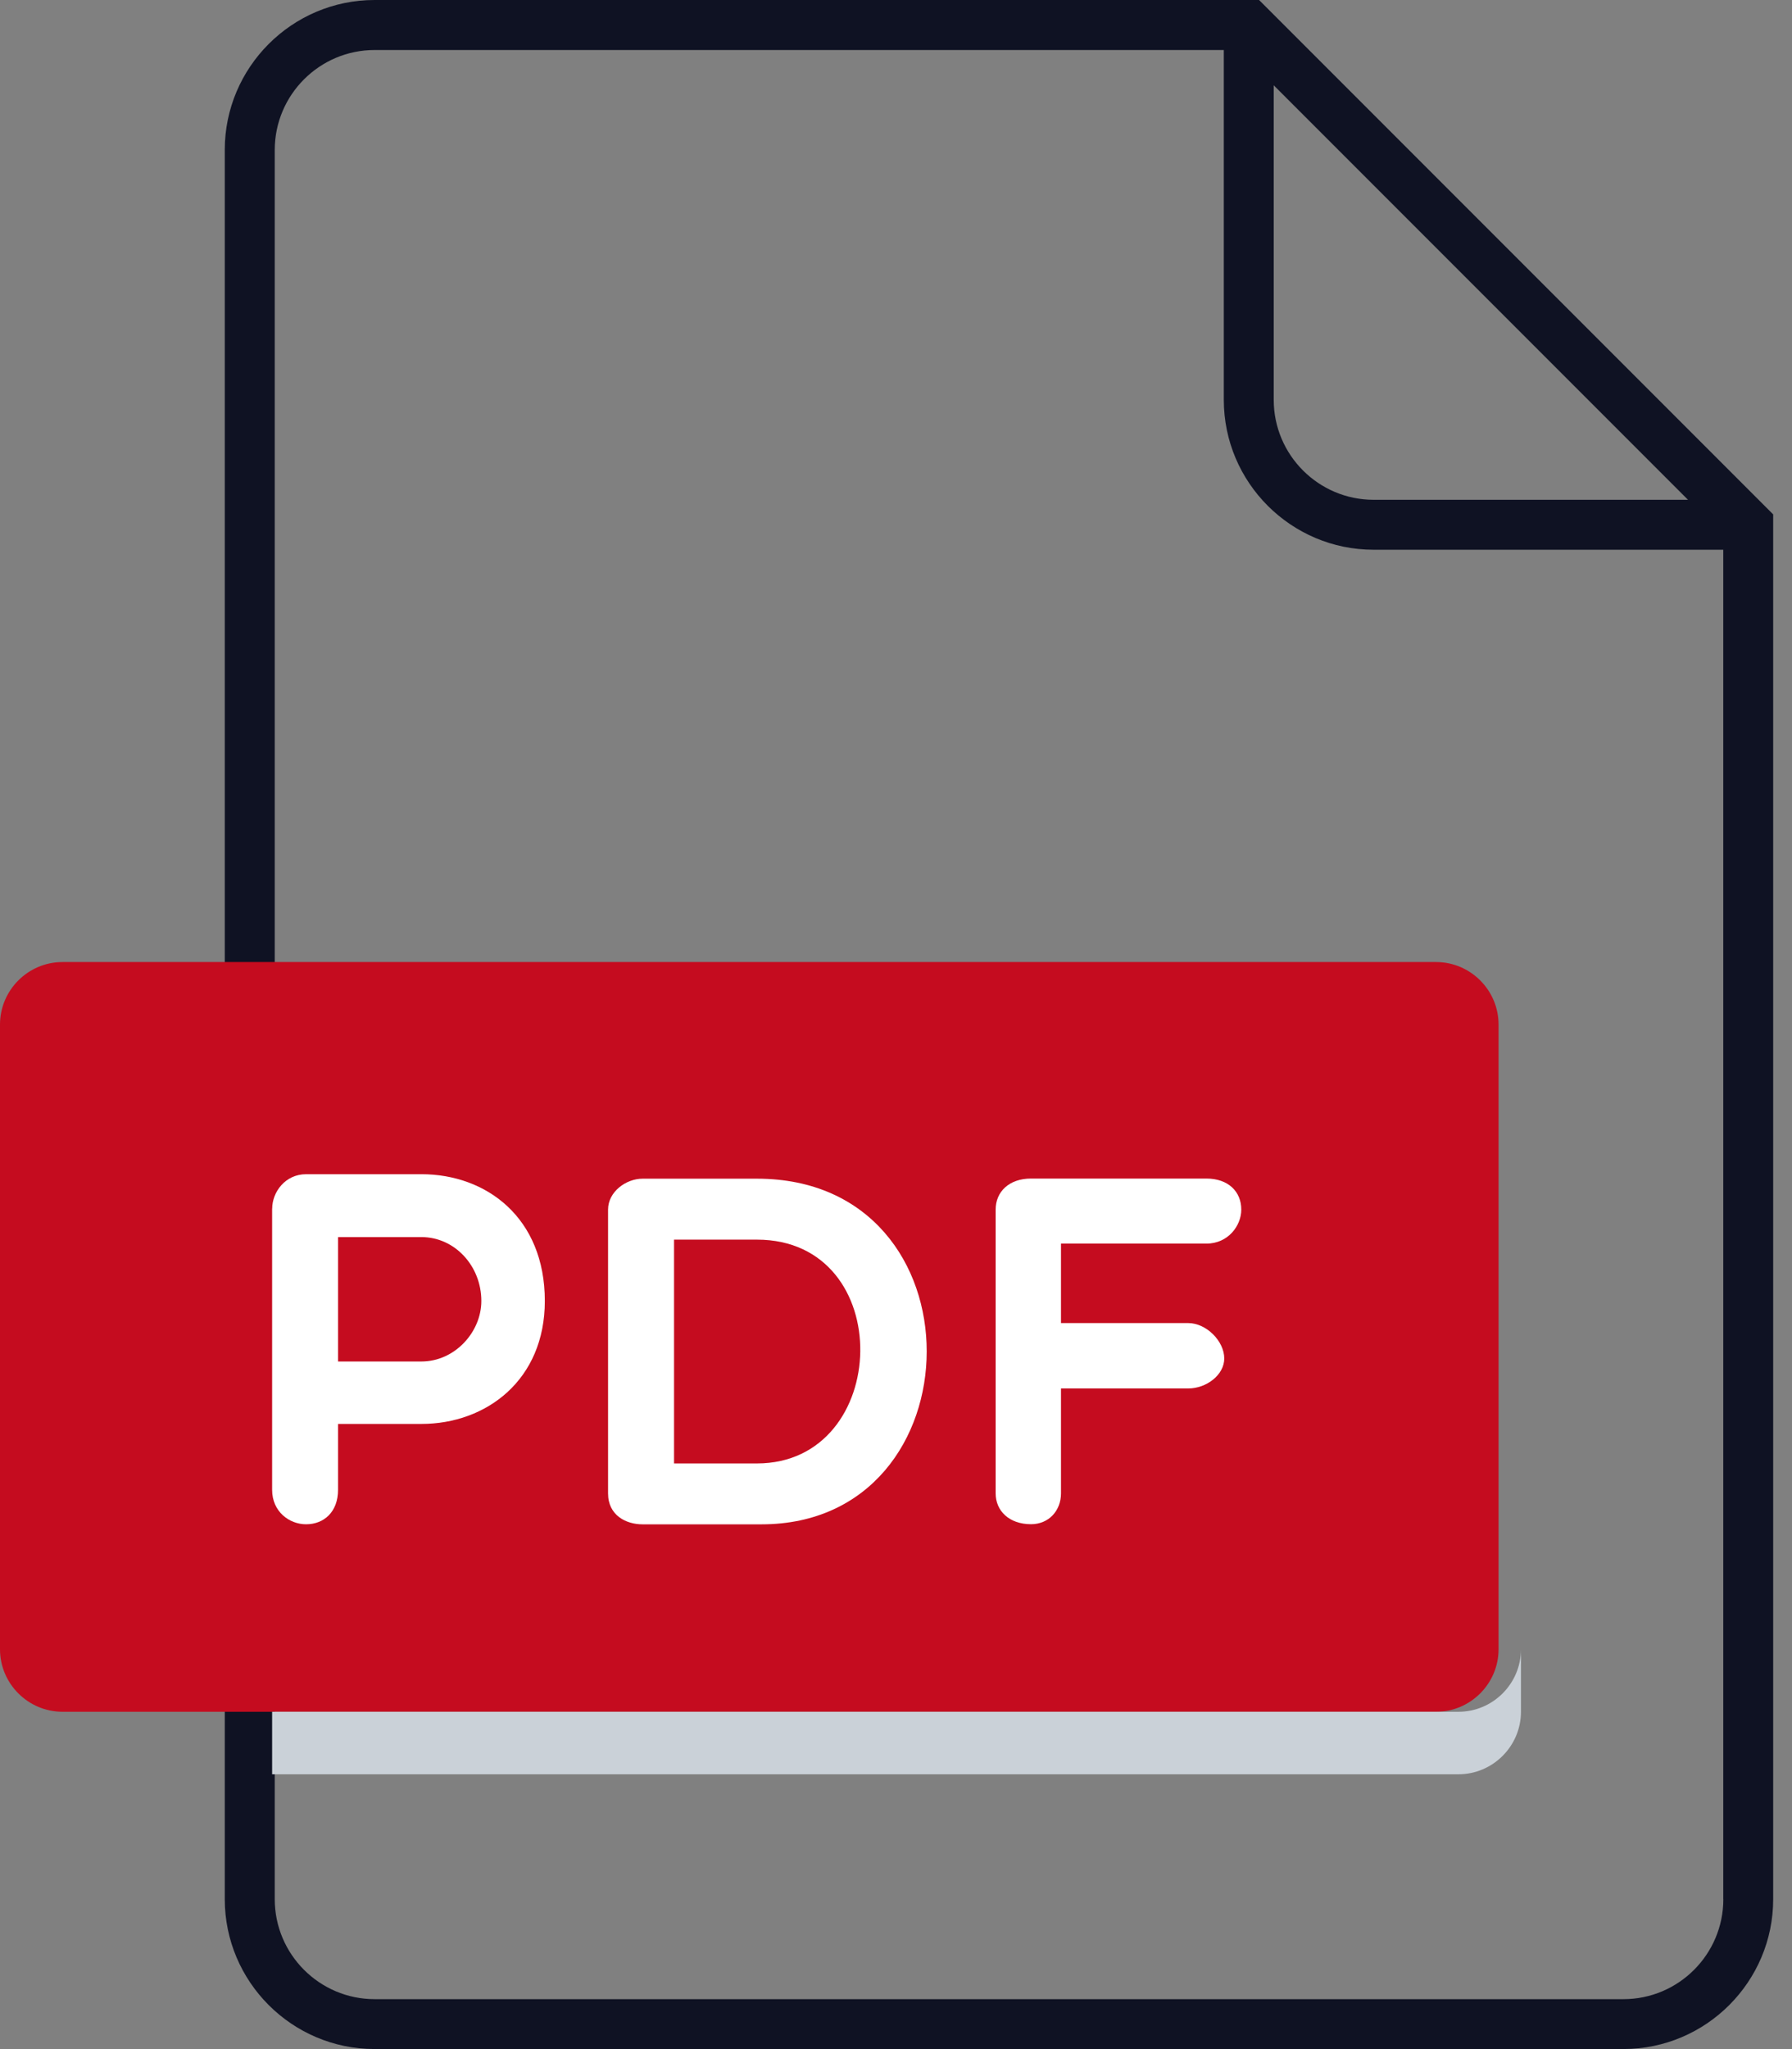
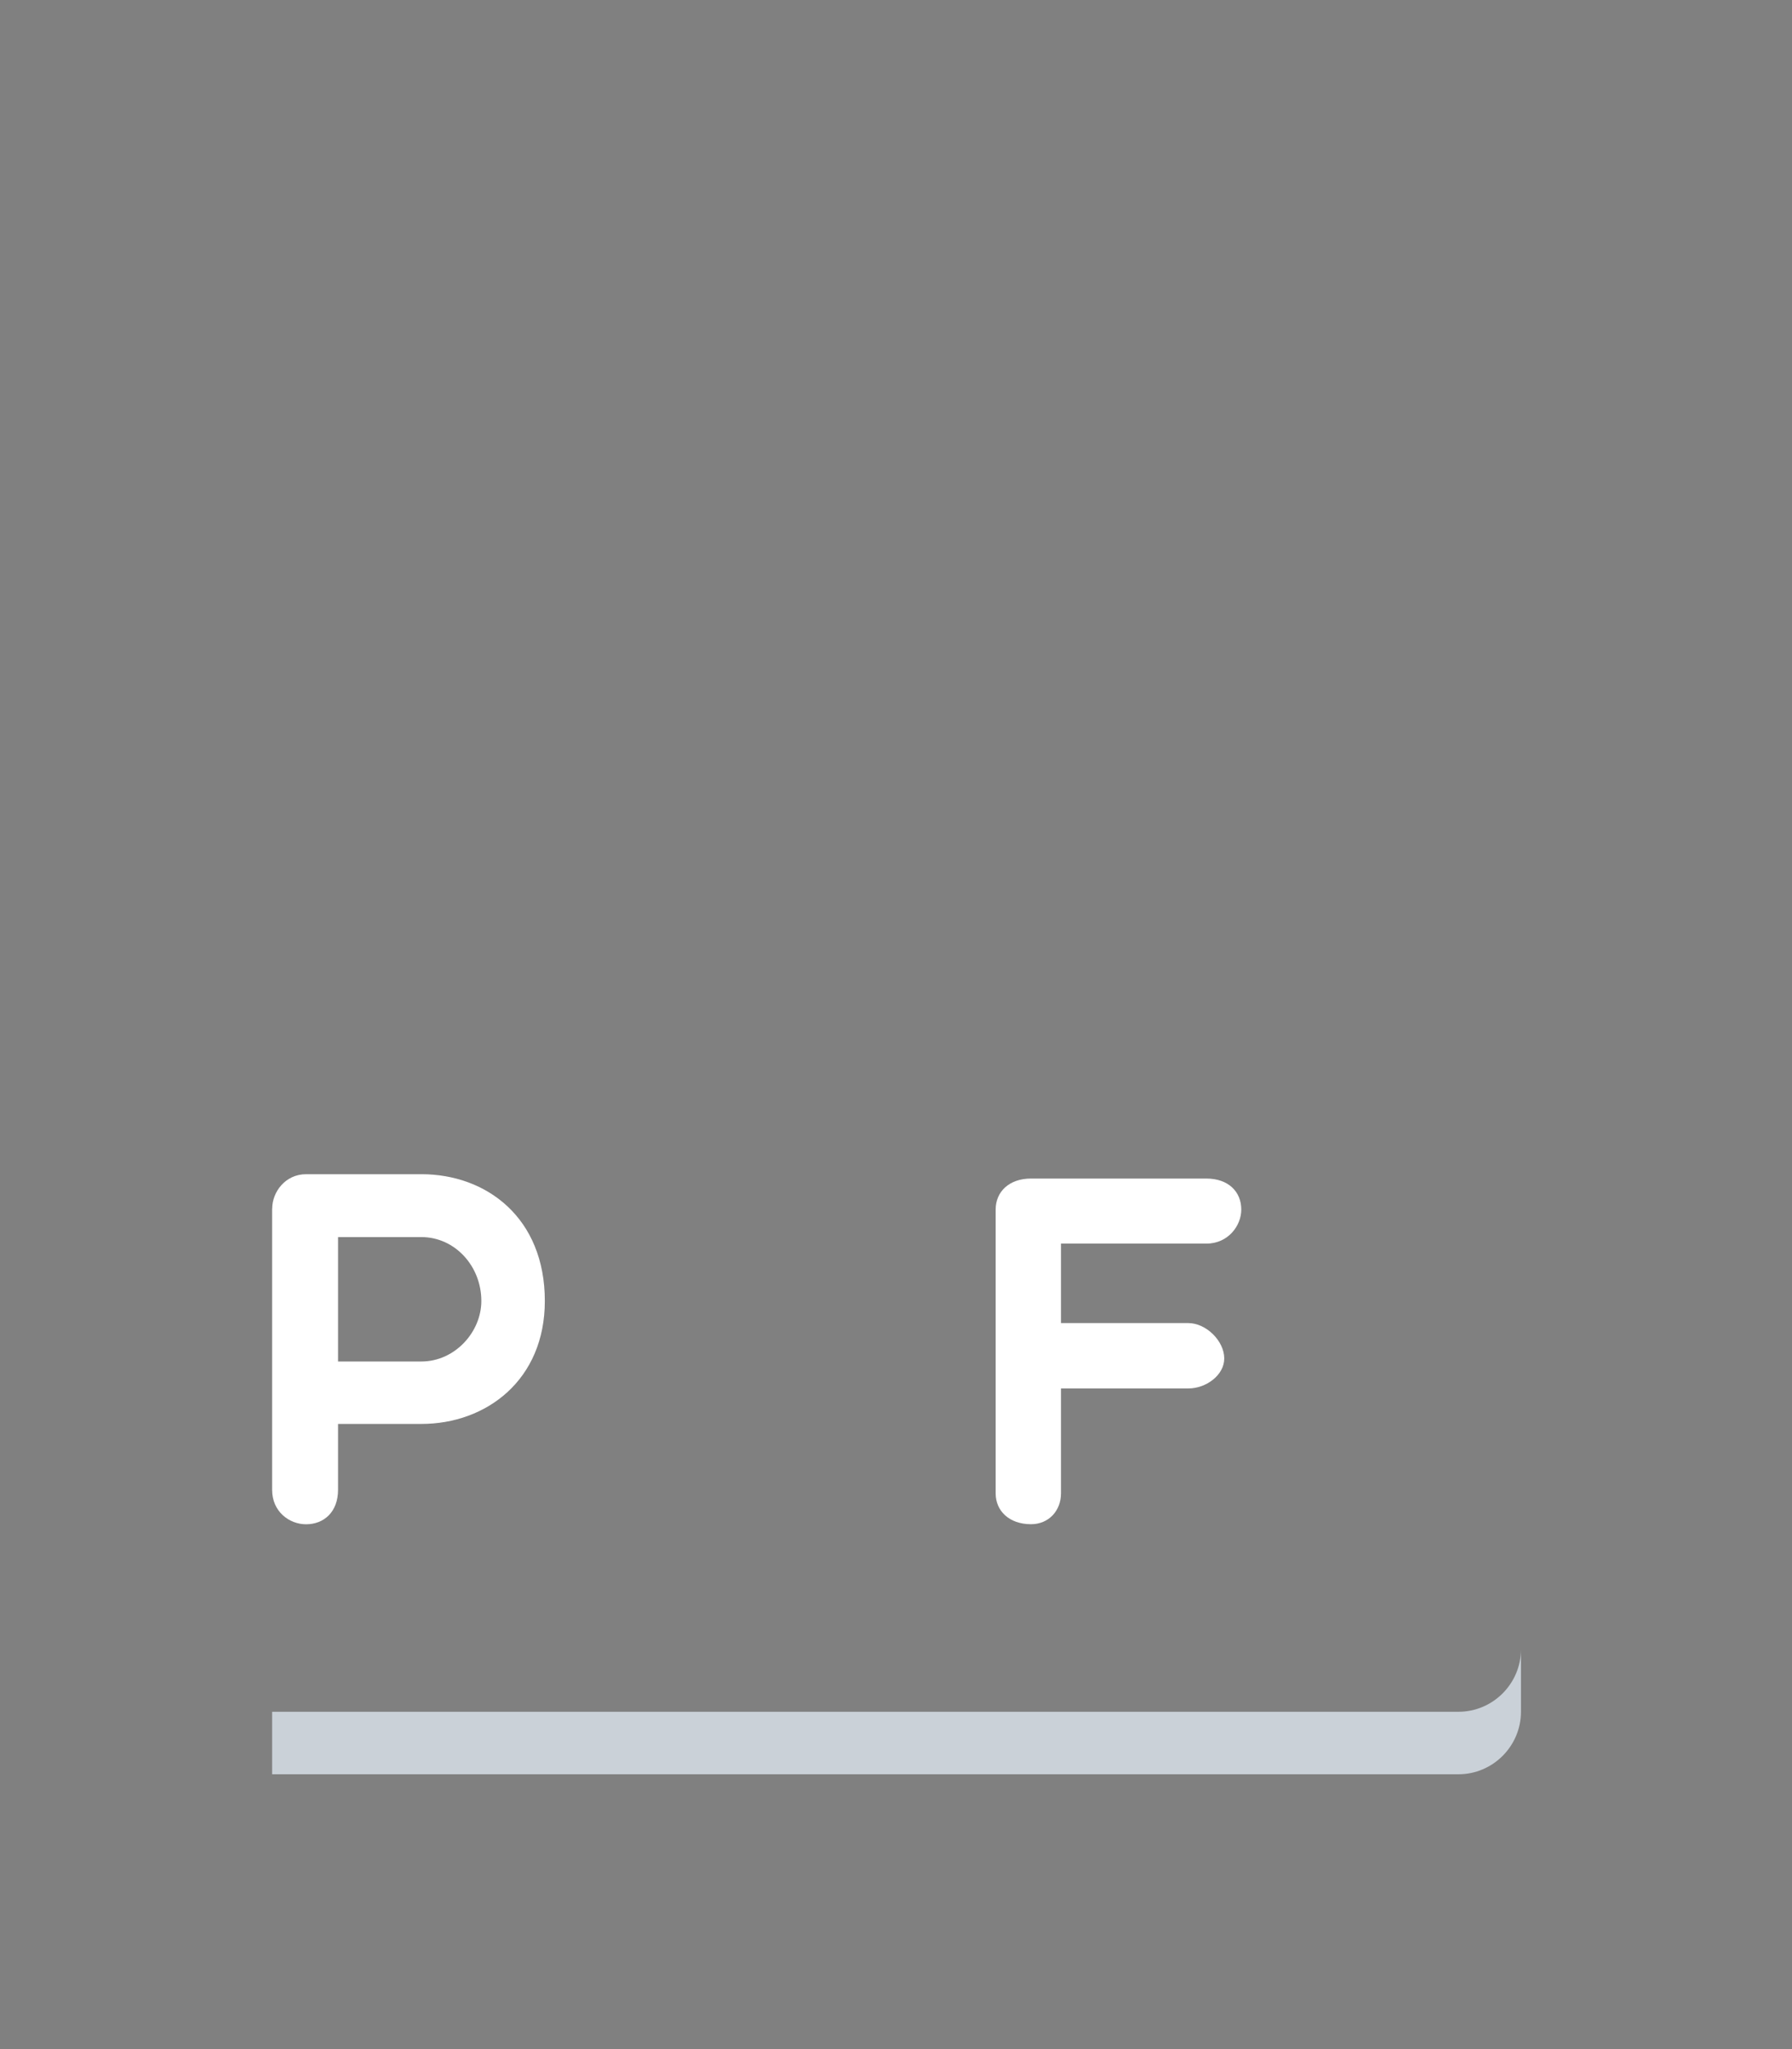
<svg xmlns="http://www.w3.org/2000/svg" version="1.1" width="28" height="32" viewBox="0 0 28 32">
  <rect x="0" y="0" width="28" height="32" fill="#808080" stroke="none" />
  <title>pdf</title>
-   <path fill="#0f1223" d="M27.707 8.034l-8.034-8.034h-13.82c-1.291 0-2.341 1.051-2.341 2.341v27.317c0 1.291 1.051 2.341 2.341 2.341h19.512c1.291 0 2.341-1.051 2.341-2.341v-21.625zM26.375 7.805h-4.912c-0.861 0-1.561-0.7-1.561-1.561v-4.912l6.473 6.473zM26.927 29.659c0 0.861-0.7 1.561-1.561 1.561h-19.512c-0.861 0-1.561-0.7-1.561-1.561v-27.317c0-0.861 0.7-1.561 1.561-1.561h13.268v5.463c0 1.291 1.051 2.341 2.341 2.341h5.463v21.073z" />
-   <path fill="#c50c1f" d="M23.415 25.756c0 0.536-0.439 0.976-0.976 0.976h-21.463c-0.536 0-0.976-0.439-0.976-0.976v-9.756c0-0.537 0.439-0.976 0.976-0.976h21.463c0.537 0 0.976 0.439 0.976 0.976v9.756z" />
  <path fill="#fff" d="M4.253 18.875c0-0.258 0.203-0.538 0.53-0.538h1.801c1.015 0 1.929 0.678 1.929 1.98 0 1.233-0.913 1.92-1.929 1.92h-1.302v1.029c0 0.344-0.219 0.538-0.5 0.538-0.258 0-0.53-0.194-0.53-0.538v-4.392zM5.282 19.319v1.943h1.302c0.524 0 0.937-0.461 0.937-0.945 0-0.546-0.414-0.998-0.937-0.998h-1.302z" />
-   <path fill="#fff" d="M10.040 23.805c-0.258 0-0.539-0.14-0.539-0.483v-4.432c0-0.279 0.281-0.483 0.539-0.483h1.787c3.565 0 3.486 5.398 0.070 5.398h-1.857zM10.532 19.359v3.495h1.295c2.106 0 2.2-3.495 0-3.495h-1.295z" />
  <path fill="#fff" d="M16.578 19.422v1.24h1.989c0.28 0 0.562 0.28 0.562 0.553 0 0.258-0.281 0.468-0.562 0.468h-1.989v1.638c0 0.274-0.194 0.482-0.468 0.482-0.343 0-0.553-0.209-0.553-0.482v-4.431c0-0.28 0.211-0.485 0.553-0.485h2.739c0.343 0 0.546 0.204 0.546 0.485 0 0.249-0.203 0.531-0.546 0.531h-2.271z" />
  <path fill="#cad1d8" d="M22.789 26.732h-18.537v0.976h18.537c0.536 0 0.976-0.439 0.976-0.976v-0.976c0 0.537-0.439 0.976-0.976 0.976z" />
</svg>